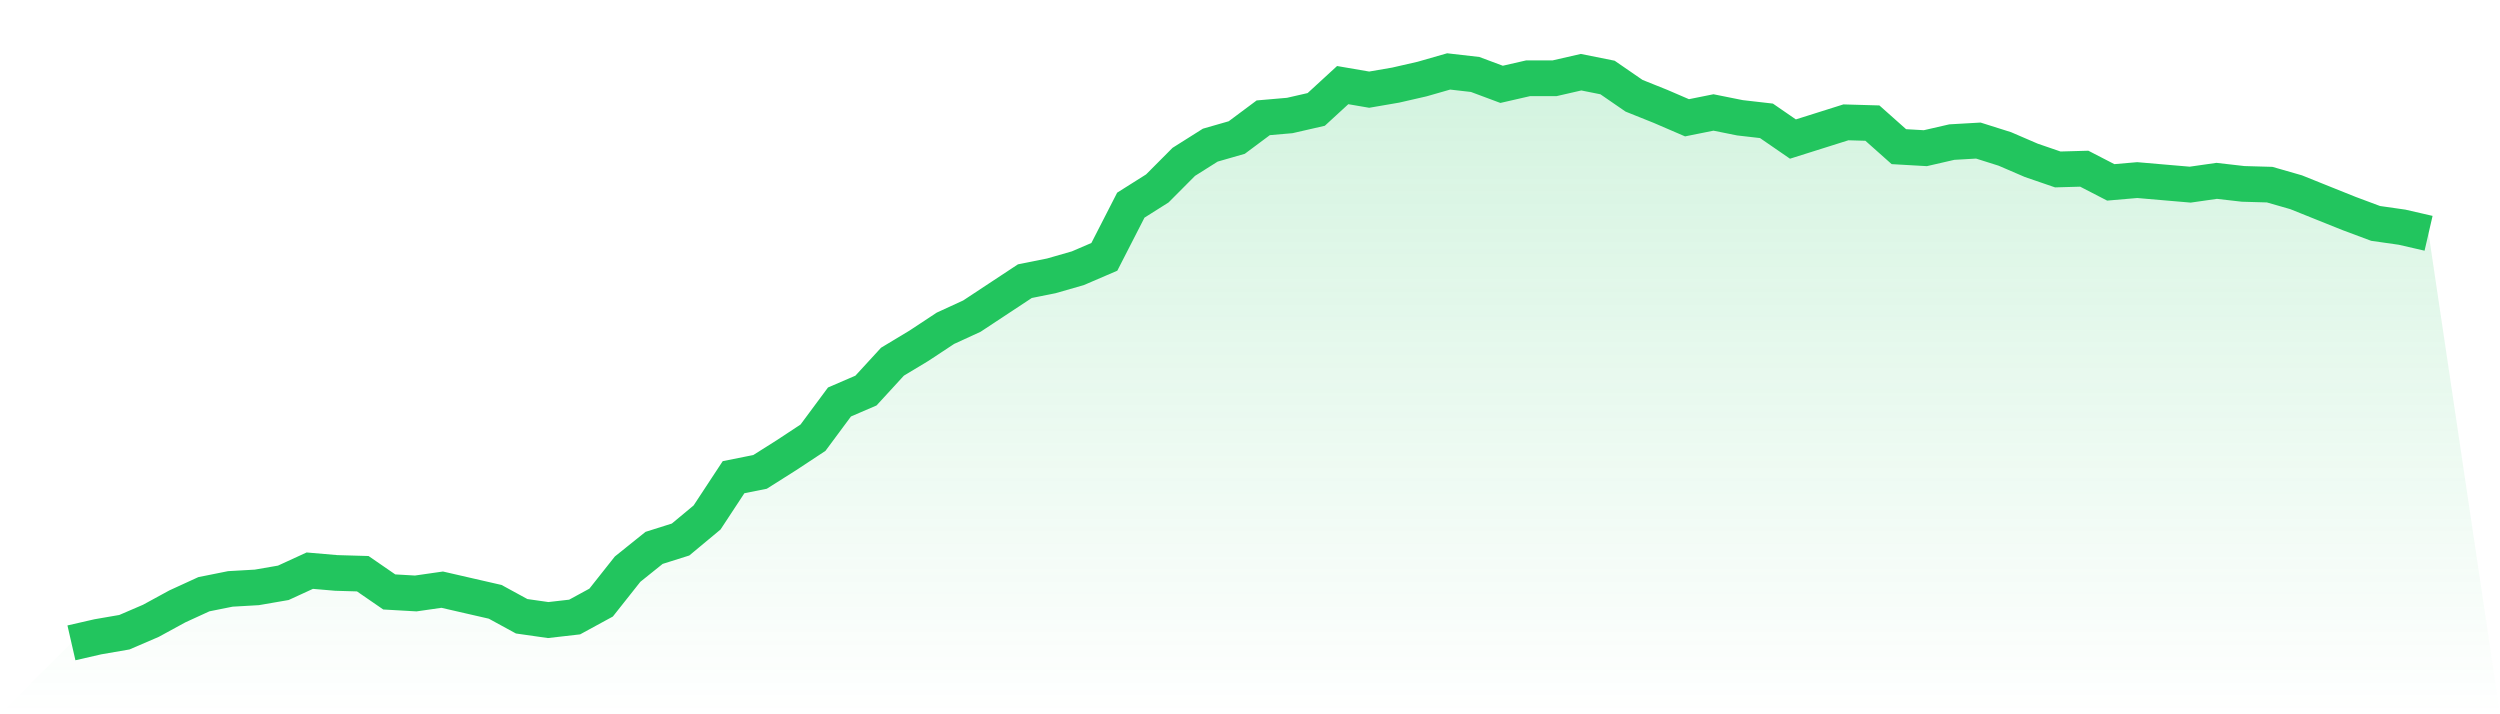
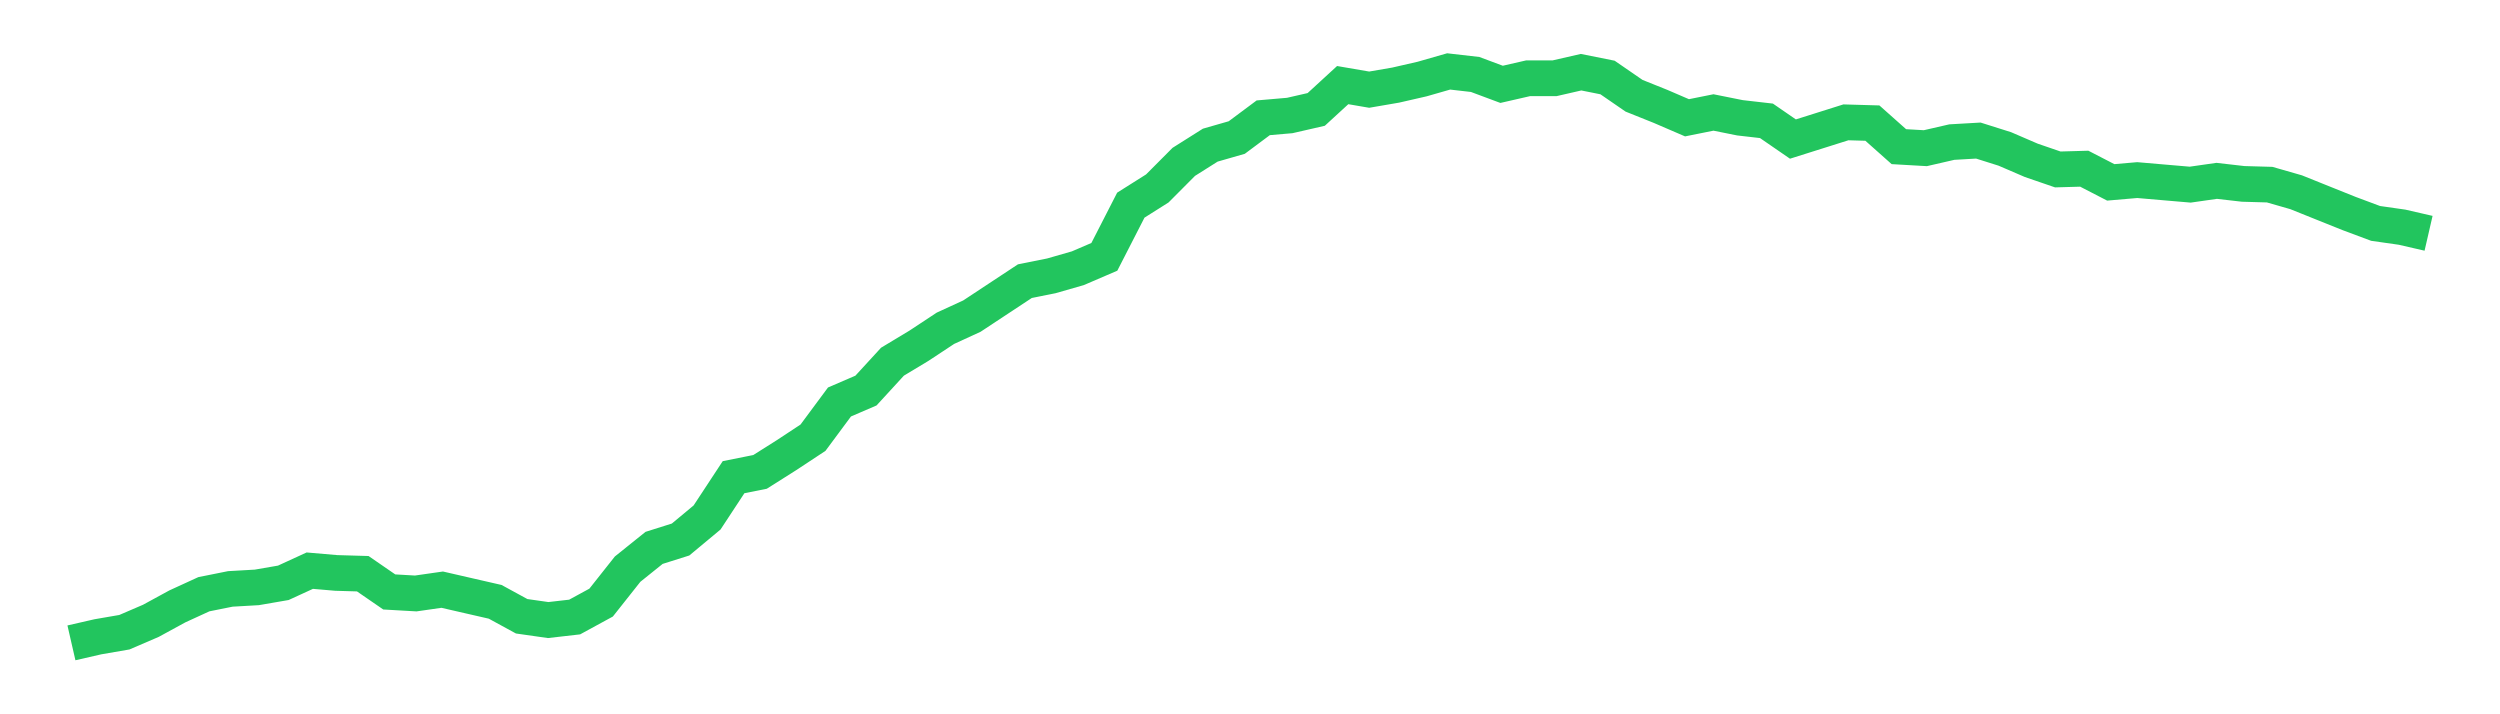
<svg xmlns="http://www.w3.org/2000/svg" viewBox="0 0 140 40">
  <defs>
    <linearGradient id="gradient" x1="0" x2="0" y1="0" y2="1">
      <stop offset="0%" stop-color="#22c55e" stop-opacity="0.2" />
      <stop offset="100%" stop-color="#22c55e" stop-opacity="0" />
    </linearGradient>
  </defs>
-   <path d="M4,36 L4,36 L5.483,35.66 L6.966,35.404 L8.449,34.766 L9.933,33.957 L11.416,33.277 L12.899,32.979 L14.382,32.894 L15.865,32.638 L17.348,31.957 L18.831,32.085 L20.315,32.128 L21.798,33.149 L23.281,33.234 L24.764,33.021 L26.247,33.362 L27.73,33.702 L29.213,34.511 L30.697,34.723 L32.18,34.553 L33.663,33.745 L35.146,31.872 L36.629,30.681 L38.112,30.213 L39.596,28.979 L41.079,26.723 L42.562,26.426 L44.045,25.489 L45.528,24.511 L47.011,22.511 L48.494,21.872 L49.978,20.255 L51.461,19.362 L52.944,18.383 L54.427,17.702 L55.91,16.723 L57.393,15.745 L58.876,15.447 L60.36,15.021 L61.843,14.383 L63.326,11.489 L64.809,10.553 L66.292,9.064 L67.775,8.128 L69.258,7.702 L70.742,6.596 L72.225,6.468 L73.708,6.128 L75.191,4.766 L76.674,5.021 L78.157,4.766 L79.64,4.426 L81.124,4 L82.607,4.17 L84.09,4.723 L85.573,4.383 L87.056,4.383 L88.539,4.043 L90.022,4.34 L91.506,5.362 L92.989,5.957 L94.472,6.596 L95.955,6.298 L97.438,6.596 L98.921,6.766 L100.404,7.787 L101.888,7.319 L103.371,6.851 L104.854,6.894 L106.337,8.213 L107.82,8.298 L109.303,7.957 L110.787,7.872 L112.27,8.34 L113.753,8.979 L115.236,9.489 L116.719,9.447 L118.202,10.213 L119.685,10.085 L121.169,10.213 L122.652,10.34 L124.135,10.128 L125.618,10.298 L127.101,10.34 L128.584,10.766 L130.067,11.362 L131.551,11.957 L133.034,12.511 L134.517,12.723 L136,13.064 L140,40 L0,40 z" fill="url(#gradient)" />
  <path d="M4,36 L4,36 L5.483,35.66 L6.966,35.404 L8.449,34.766 L9.933,33.957 L11.416,33.277 L12.899,32.979 L14.382,32.894 L15.865,32.638 L17.348,31.957 L18.831,32.085 L20.315,32.128 L21.798,33.149 L23.281,33.234 L24.764,33.021 L26.247,33.362 L27.73,33.702 L29.213,34.511 L30.697,34.723 L32.18,34.553 L33.663,33.745 L35.146,31.872 L36.629,30.681 L38.112,30.213 L39.596,28.979 L41.079,26.723 L42.562,26.426 L44.045,25.489 L45.528,24.511 L47.011,22.511 L48.494,21.872 L49.978,20.255 L51.461,19.362 L52.944,18.383 L54.427,17.702 L55.91,16.723 L57.393,15.745 L58.876,15.447 L60.36,15.021 L61.843,14.383 L63.326,11.489 L64.809,10.553 L66.292,9.064 L67.775,8.128 L69.258,7.702 L70.742,6.596 L72.225,6.468 L73.708,6.128 L75.191,4.766 L76.674,5.021 L78.157,4.766 L79.64,4.426 L81.124,4 L82.607,4.17 L84.09,4.723 L85.573,4.383 L87.056,4.383 L88.539,4.043 L90.022,4.34 L91.506,5.362 L92.989,5.957 L94.472,6.596 L95.955,6.298 L97.438,6.596 L98.921,6.766 L100.404,7.787 L101.888,7.319 L103.371,6.851 L104.854,6.894 L106.337,8.213 L107.82,8.298 L109.303,7.957 L110.787,7.872 L112.27,8.34 L113.753,8.979 L115.236,9.489 L116.719,9.447 L118.202,10.213 L119.685,10.085 L121.169,10.213 L122.652,10.34 L124.135,10.128 L125.618,10.298 L127.101,10.34 L128.584,10.766 L130.067,11.362 L131.551,11.957 L133.034,12.511 L134.517,12.723 L136,13.064" fill="none" stroke="#22c55e" stroke-width="2" />
</svg>